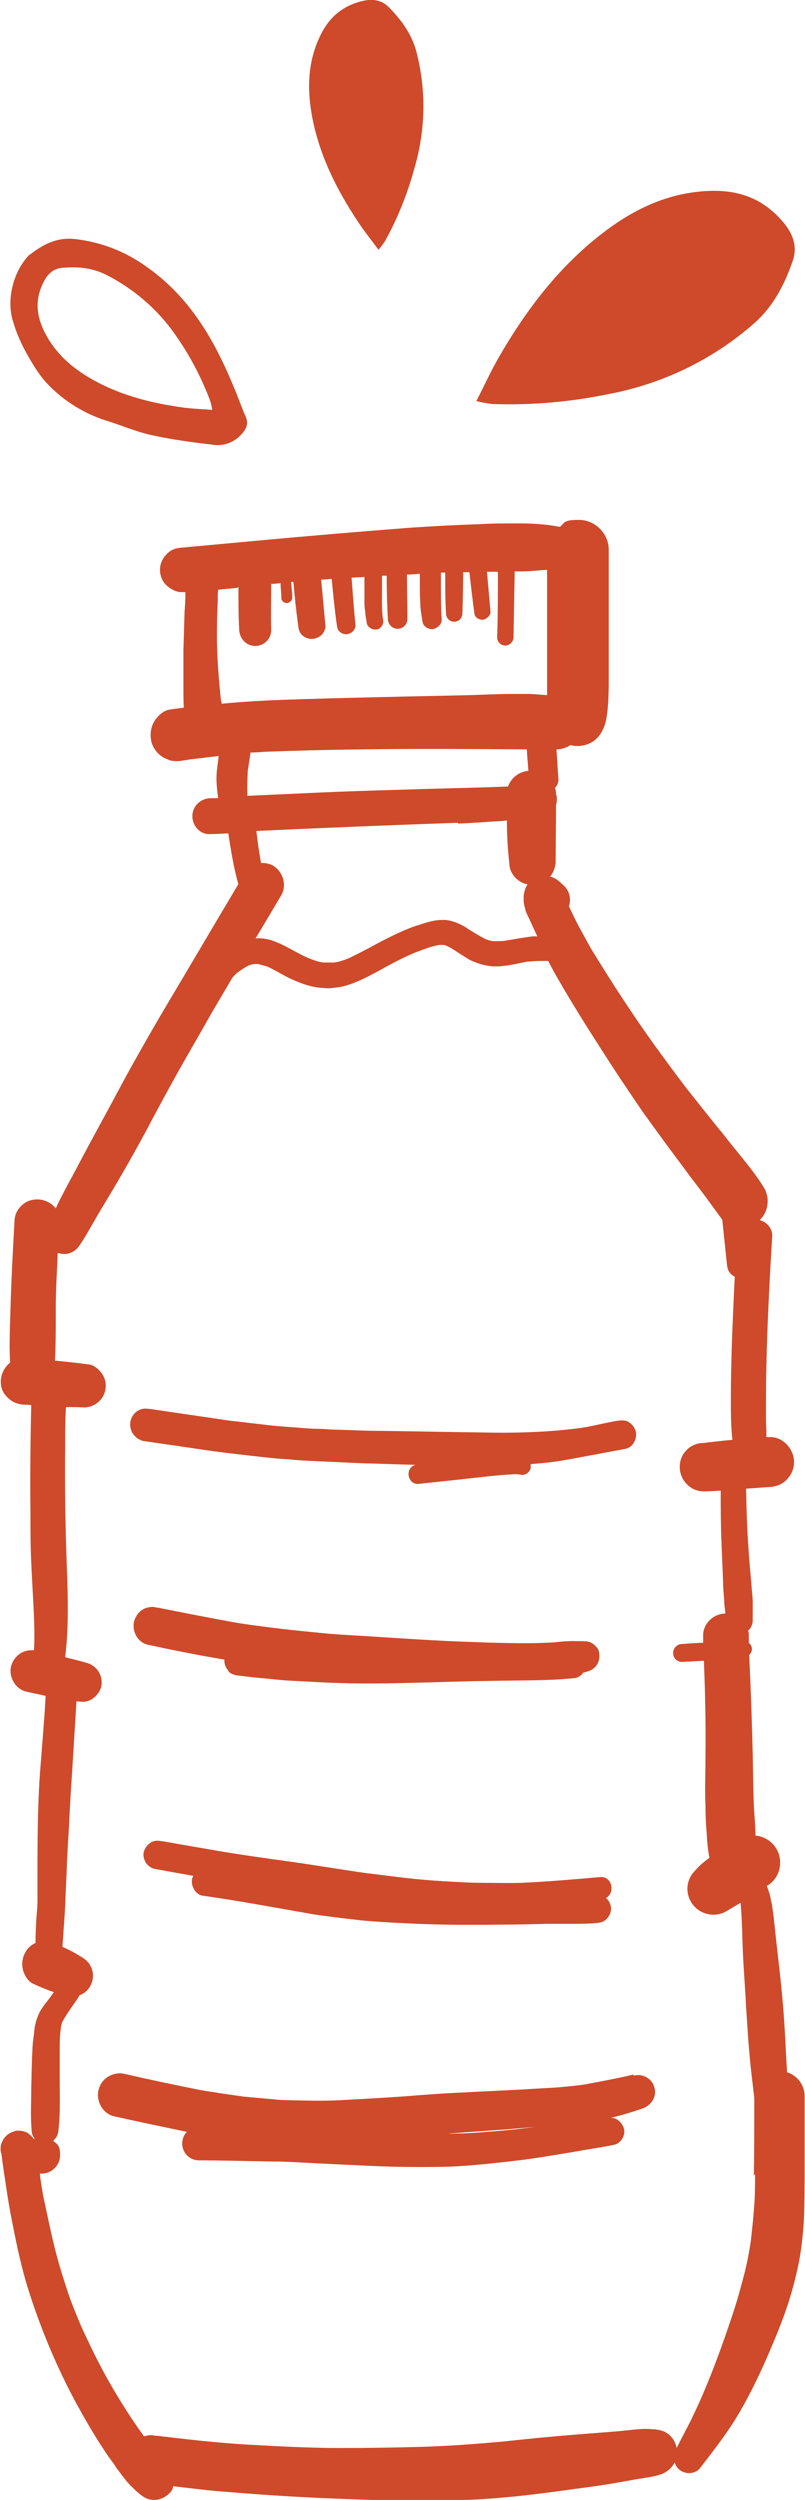
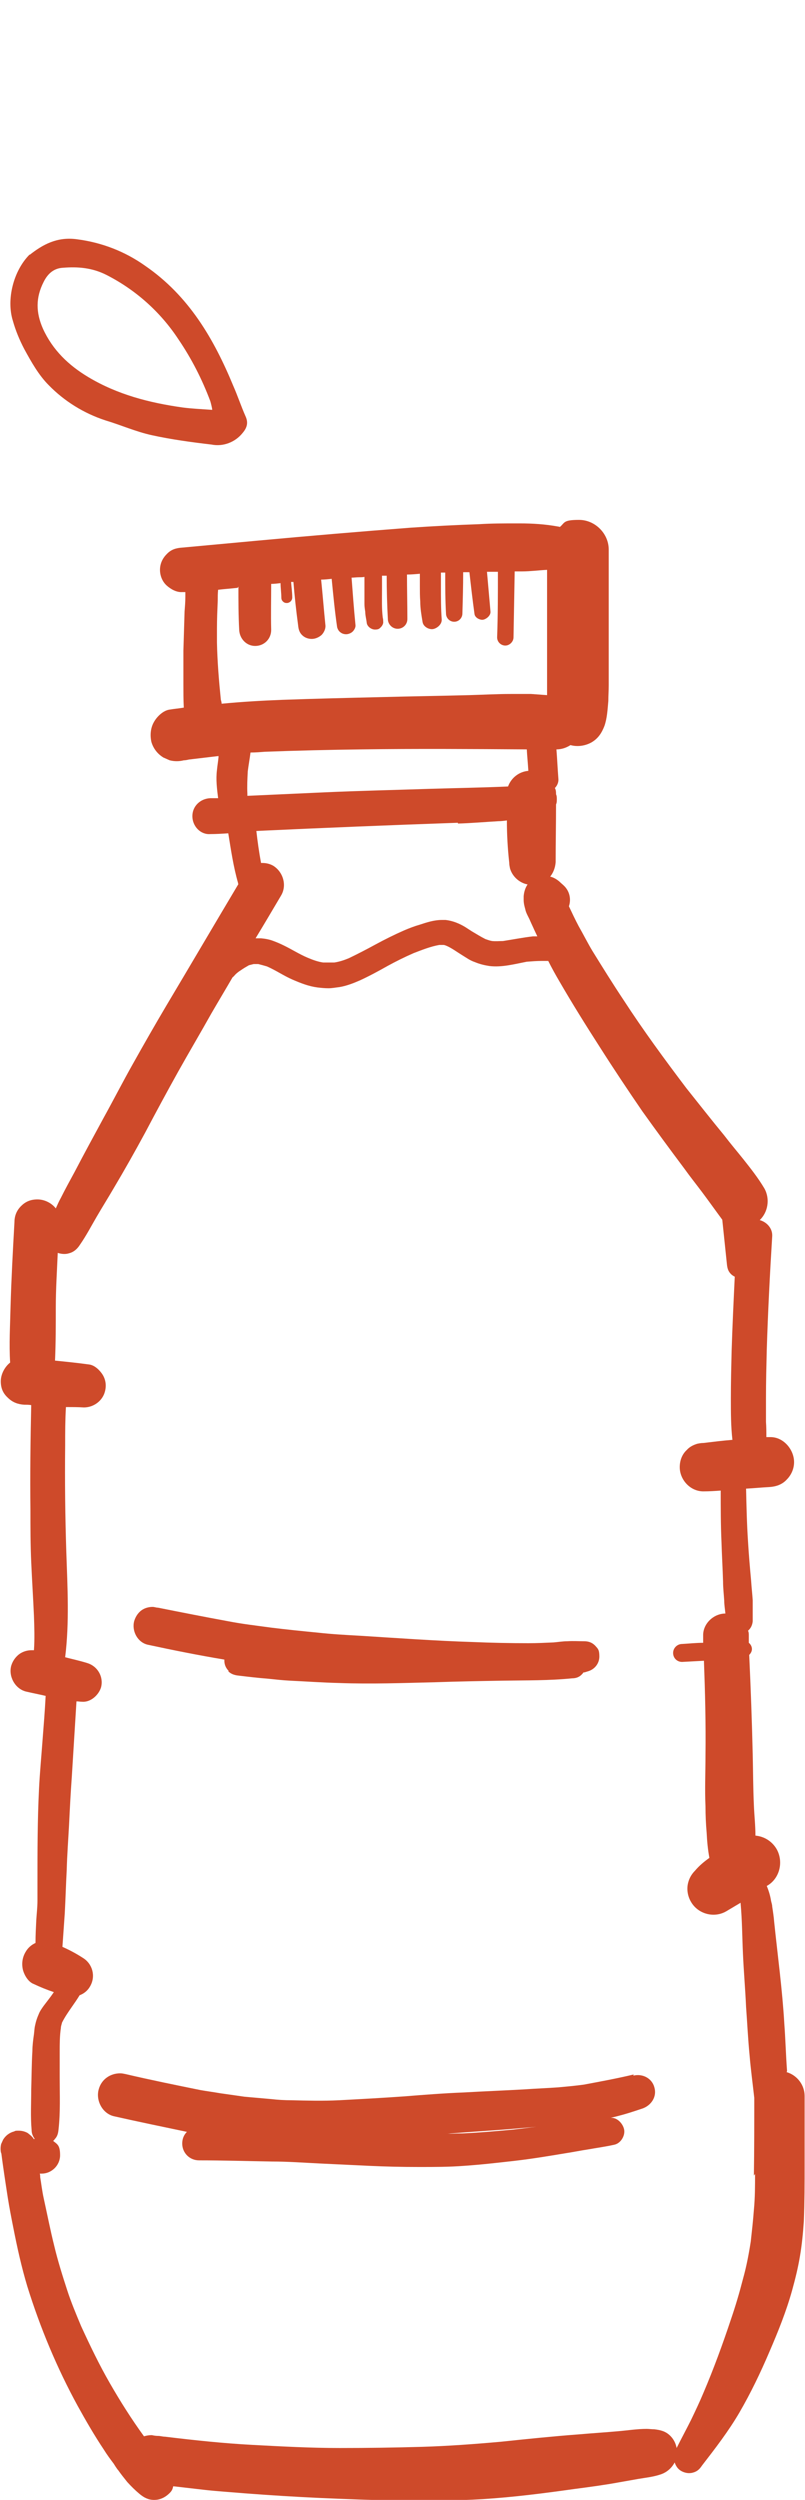
<svg xmlns="http://www.w3.org/2000/svg" id="Layer_1" version="1.1" viewBox="0 0 206.3 640.5">
  <defs>
    <style>
      .st0 {
        fill: #ce4a2a;
      }
    </style>
  </defs>
  <g>
    <path class="st0" d="M201.7,530.6c-.3-4-.4-8.1-.7-12.1-.5-8.7-1.7-17.4-2.6-26.1-.1-1.3-.3-2.6-.5-3.9,0-.5-.2-1-.3-1.5-.2-1.3-.6-2.6-1.1-3.8,0,0,0,0,0,0,3.3-1.8,4.4-6.2,2.5-9.5-1.2-2-3.2-3.2-5.4-3.4,0-2.6-.3-5.2-.4-7.8-.2-4.4-.2-8.8-.3-13.1-.2-8.5-.5-16.9-.9-25.4.4-.4.7-.9.7-1.5s-.3-1.2-.8-1.6c0-.6,0-1.3,0-1.9,0-.4,0-.8-.2-1.2.7-.6,1.1-1.4,1.2-2.4,0-1.8,0-3.6,0-5.4-.1-1.6-.3-3.3-.4-4.9-.3-3.3-.6-6.7-.8-10.1-.3-4.5-.4-9.1-.5-13.6,2-.1,3.9-.3,5.9-.4,1.7-.1,3.3-.6,4.5-1.9,1.2-1.2,1.9-2.8,1.9-4.5,0-3.2-2.7-6.4-6-6.4s-.2,0-.4,0c-.2,0-.5,0-.7,0,0-1.3,0-2.6-.1-3.9,0-2,0-4,0-6.1,0-4.1.1-8.2.2-12.3.3-9.7.8-19.5,1.4-29.2.1-2-1.4-3.6-3.2-4.1,2.1-2,2.7-5.4,1.2-8.1-1.6-2.7-3.5-5.1-5.4-7.5-1.6-2-3.3-4-4.9-6.1-3.3-4-6.5-8.1-9.7-12.1-5.6-7.4-11.1-14.9-16.1-22.6-2.8-4.2-5.4-8.4-8-12.6-1.2-2-2.3-4.2-3.5-6.3-.9-1.7-1.7-3.4-2.5-5.1.6-1.8.2-3.8-1.2-5.2-.4-.4-.8-.7-1.2-1.1-.7-.6-1.5-1.1-2.4-1.3.8-1,1.3-2.3,1.4-3.7,0-4.9.1-9.9.1-14.8.2-.4.2-.9.2-1.3s0-.9-.2-1.3c0-.5,0-1.1-.3-1.6.6-.6,1-1.5.9-2.4-.2-2.5-.3-5-.5-7.5,1.3,0,2.5-.4,3.6-1.1,1.8.5,3.8.2,5.4-.7,1.7-1,2.6-2.4,3.3-4.2.7-2,.8-4.2,1-6.4,0-1.3.1-2.7.1-4,0-3.5,0-7.1,0-10.6,0-8.1,0-16.1,0-24.2,0-4.1-3.5-7.6-7.6-7.6s-3.6.7-4.9,1.8c-.2,0-.3-.1-.5-.1-3.3-.6-6.5-.8-9.8-.8s-.6,0-1,0c-3.1,0-6.3,0-9.4.2-5.9.2-11.7.5-17.6.9-13,1-26,2.1-39,3.3-6.5.6-13,1.2-19.5,1.8-1.6.1-2.9.5-4,1.7-1.1,1.1-1.7,2.5-1.7,4s.6,3,1.7,4,2.6,1.8,4,1.7c.3,0,.6,0,.8,0,0,.4,0,.8,0,1.2,0,1.3-.1,2.5-.2,3.8-.1,3.3-.2,6.6-.3,10,0,2.9,0,5.7,0,8.6,0,2,0,4,.1,6-1.2.2-2.4.3-3.6.5-1.6.2-3.2,1.7-4,3.1-.9,1.5-1.1,3.4-.7,5.2.5,1.7,1.6,3.1,3.1,4,.5.2,1.1.5,1.6.7,1.2.3,2.4.3,3.6,0,.4,0,.9-.1,1.3-.2,2.5-.3,5.1-.6,7.6-.9,0,0,0,.2,0,.3-.1,1.1-.3,2.2-.4,3.3-.3,2.4,0,4.8.3,7.2-.7,0-1.4,0-2,0-2.5.1-4.6,2-4.6,4.6s2.1,4.8,4.6,4.6c1.5,0,3.1-.1,4.6-.2.7,4.3,1.3,8.5,2.5,12.7,0,.1,0,.2.1.3-6.2,10.4-12.3,20.8-18.5,31.2-2.9,4.9-5.7,9.8-8.5,14.8-2.6,4.6-5,9.3-7.6,14-2.5,4.6-5,9.2-7.4,13.8-1.2,2.2-2.4,4.4-3.5,6.6-.5.9-.9,1.8-1.3,2.7-1.1-1.4-2.9-2.3-4.7-2.3s-3.1.6-4.2,1.7c-1.2,1.2-1.7,2.6-1.7,4.2-.4,7.2-.8,14.5-1,21.7-.1,4.7-.4,9.5-.1,14.2-1.4,1.1-2.4,3-2.4,4.8s.6,3.1,1.8,4.2c1.2,1.2,2.6,1.7,4.2,1.8.6,0,1.2,0,1.8.1-.2,9-.3,18-.2,27,0,4.4,0,8.8.2,13.2.2,4.6.5,9.2.7,13.8.1,2.9.2,5.9,0,8.8-.2,0-.4,0-.6,0-.9,0-1.8.2-2.7.7-1.2.7-2.1,1.9-2.5,3.2-.8,2.7.9,6,3.8,6.7,1.7.4,3.3.7,5,1.1-.2,3.8-.5,7.6-.8,11.4-.3,4.1-.7,8.3-.9,12.4-.4,8-.4,16-.4,24,0,1.6,0,3.1,0,4.7,0,1.6-.2,3.3-.3,4.9-.1,2-.2,3.9-.2,5.9-1.1.5-2,1.3-2.6,2.4-.8,1.4-1,3-.6,4.6.4,1.4,1.4,3,2.7,3.5,1.7.8,3.4,1.5,5.2,2.1-.8,1.2-1.7,2.3-2.6,3.5-.5.7-1,1.4-1.3,2.2-.4.9-.7,1.8-.9,2.8-.2.8-.2,1.6-.3,2.3-.2,1.4-.4,2.9-.4,4.3-.2,3.3-.2,6.6-.3,9.9,0,3.5-.2,6.9.1,10.3,0,.9.3,1.6.8,2.3,0,0-.2,0-.2.1-.4-.7-1.1-1.2-1.6-1.6-.7-.4-1.5-.6-2.3-.6s-.8,0-1.2.2c-1.2.3-2.2,1.1-2.8,2.1-.2.4-.3.7-.5,1.1-.2.8-.2,1.6,0,2.5,0,.1,0,.2,0,.4,0-.3,0-.5,0-.8.5,3.9,1.1,7.8,1.7,11.7.4,2.5.9,5.1,1.4,7.6,1,5.1,2.1,10.1,3.6,15.1,3.3,10.6,7.6,20.9,12.9,30.6,2.1,3.8,4.3,7.6,6.7,11.2.8,1.3,1.7,2.5,2.6,3.7.1.2.2.3.3.5.3.4.5.8.8,1.1.7,1,1.5,2,2.3,3,1,1.1,2,2.1,3.2,3.1,1.1.9,2.2,1.5,3.7,1.5s2.7-.6,3.7-1.5,1-1.3,1.2-2c2.6.3,5.2.6,7.8.9,3.5.4,6.9.6,10.4.9,6.5.5,12.9.9,19.4,1.2,13.9.6,27.8,1.1,41.7.3,7.9-.5,15.7-1.5,23.5-2.6,3.8-.5,7.6-1,11.4-1.7,1.7-.3,3.4-.6,5.1-.9,1.8-.3,3.7-.5,5.5-1.1,1.6-.5,2.9-1.6,3.7-3.1.3.9.8,1.7,1.7,2.2.9.5,2,.7,3,.4,1.1-.3,1.7-.9,2.3-1.8,3.4-4.4,6.8-8.8,9.6-13.6,2.9-5,5.4-10.2,7.7-15.6,2.2-5.1,4.3-10.3,5.8-15.7.8-2.9,1.5-5.7,2-8.7.5-2.9.8-6,1-9,.2-4.9.2-9.7.2-14.6,0-5.8,0-11.7,0-17.5,0-2.8-1.9-5.3-4.6-6.1ZM61.1,150.3c0,3.7,0,7.4.2,11.1.1,2.2,1.8,4.1,4.1,4.1s4.1-1.8,4.1-4.1c-.1-3.9,0-7.9,0-11.8.8,0,1.6-.1,2.4-.2,0,1.2.2,2.5.2,3.7,0,.4.1.7.4,1,.3.3.6.4,1,.4.7,0,1.4-.6,1.4-1.4,0-1.3-.2-2.6-.3-4,.2,0,.4,0,.6,0,.3,3.7.7,7.4,1.2,11.1.1,1,.3,1.8,1,2.5.7.7,1.6,1,2.5,1s1.8-.4,2.5-1c.6-.6,1.1-1.6,1-2.5-.4-3.9-.7-7.8-1.1-11.7.9,0,1.8-.1,2.7-.2.4,4.1.8,8.3,1.4,12.4.1.4.3.8.6,1.1.5.5,1.1.7,1.7.7s1.3-.3,1.7-.7c.4-.4.8-1.1.7-1.7-.4-4-.7-8.1-1-12.1.6,0,1.2-.1,1.9-.1.5,0,1,0,1.4-.1,0,1.1,0,2.2,0,3.3,0,1.2,0,2.5,0,3.7,0,.6.1,1.3.2,1.9,0,1,.3,2,.4,3,.2.9,1.2,1.6,2.1,1.6s1.1-.2,1.5-.6c.4-.4.7-1,.6-1.5,0-.3,0-.6-.1-.9-.3-2.4-.2-4.8-.2-7.2,0-1.2,0-2.4,0-3.6.4,0,.8,0,1.2,0,0,3.7.1,7.4.3,11.1,0,1.3,1.1,2.5,2.5,2.5s2.5-1.1,2.5-2.5c0-3.8-.1-7.6-.1-11.4,1.1,0,2.2-.1,3.3-.2,0,1.1,0,2.2,0,3.2,0,1.3,0,2.6.1,3.9,0,1.8.3,3.5.6,5.3.2,1.1,1.4,1.8,2.4,1.8s2.6-1.1,2.5-2.5c-.2-2.8-.2-5.6-.2-8.5,0-1.2,0-2.3,0-3.5.4,0,.8,0,1.1,0,0,3.5,0,7,.2,10.5,0,1.1.9,2.1,2.1,2.1s2.1-1,2.1-2.1c.1-3.5.2-7.1.2-10.6.5,0,1.1,0,1.6,0,.4,3.6.8,7.1,1.3,10.7.1.9,1.2,1.5,2,1.5s2.2-1,2.1-2.1c-.3-3.4-.6-6.8-.9-10.2.9,0,1.8,0,2.8,0,0,5.6,0,11.2-.2,16.8,0,1.2,1,2.1,2.1,2.1s2.1-1,2.1-2.1c.1-5.6.2-11.2.3-16.9.6,0,1.3,0,1.9,0,2.1,0,4.3-.3,6.4-.4,0,6.2,0,12.5,0,18.7,0,3.5,0,7,0,10.5,0,1,0,2,0,2.9-1.4-.1-2.7-.2-4.1-.3-.4,0-.7,0-1.1,0-1.4,0-2.7,0-4.1,0-3.6,0-7.1.2-10.7.3-7.5.2-14.9.3-22.4.5-8.5.2-17,.4-25.4.7-5.2.2-10.4.5-15.6,1,0-.3-.1-.7-.2-1-.5-4.9-.9-9.8-1-14.7,0-1.2,0-2.3,0-3.5,0-2.4.1-4.8.2-7.2,0-.9,0-1.9.1-2.8,1.7-.2,3.3-.3,5-.5ZM63.4,203.4c-.1-2,0-3.9.1-5.8.2-1.6.5-3.2.7-4.8,1.3,0,2.5-.1,3.8-.2,8.2-.3,16.4-.5,24.7-.6,14.1-.2,28.2-.1,42.3,0,.1,1.8.3,3.7.4,5.5-2.4.2-4.4,1.8-5.2,4-6.6.3-13.3.4-19.9.6-9,.3-18.1.5-27.1.9-6.6.3-13.2.6-19.8.9,0-.2,0-.3,0-.5ZM117.4,211c3.4-.1,6.8-.4,10.3-.6.7,0,1.5-.1,2.2-.2,0,3.6.2,7.2.6,10.8,0,.5.1,1,.2,1.5.3,1,.8,1.8,1.5,2.5.8.8,1.9,1.4,3,1.6-.6.9-.9,1.9-1,3,0,.3,0,.7,0,1,0,.8.2,1.6.4,2.3.2,1.1.9,2.1,1.3,3.1.3.7.7,1.5,1,2.2.3.6.5,1.1.8,1.7-.4,0-.7,0-1.1,0-2.6.3-5.1.8-7.7,1.2-.9,0-1.8.1-2.8,0-.6-.1-1.1-.3-1.7-.5-1.2-.6-2.3-1.3-3.5-2-.6-.4-1.1-.7-1.7-1.1-1.5-.9-3.2-1.6-5-1.8-.3,0-.7,0-1,0-1.9,0-3.8.6-5.6,1.2-1.4.4-2.7.9-4.1,1.5-2.5,1.1-4.9,2.3-7.3,3.6-2.2,1.2-4.5,2.4-6.8,3.5-1.2.5-2.4.9-3.7,1.1-1,0-1.9,0-2.9,0-1.4-.2-2.7-.7-3.9-1.2-1.2-.5-2.3-1.1-3.4-1.7-1.8-1-3.5-1.9-5.4-2.6-1-.4-2.1-.6-3.2-.7-.5,0-.9,0-1.4,0,2.2-3.6,4.3-7.2,6.5-10.9,1.6-2.6.6-6.1-2-7.7-.9-.5-1.8-.7-2.8-.7s-.2,0-.3,0c-.5-2.7-.9-5.5-1.2-8.2,17.2-.8,34.4-1.5,51.6-2.1ZM193.5,557c0,3,0,6.1-.3,9.2-.2,2.7-.5,5.4-.8,8.1-.5,3.2-1.1,6.4-2,9.6-.9,3.5-1.9,6.9-3.1,10.4-2.1,6.3-4.4,12.6-7,18.7-1,2.4-2.1,4.7-3.2,7-1.2,2.4-2.5,4.8-3.7,7.2-.2-1.2-.8-2.3-1.6-3.1-1.2-1.2-2.5-1.5-4.1-1.7-.7,0-1.4-.1-2-.1-2.4,0-4.9.4-7.3.6-3.3.3-6.6.5-10,.8-6.7.5-13.4,1.2-20.1,1.9-6.7.6-13.5,1.1-20.2,1.3-7,.2-14,.3-21,.3-7.5,0-14.9-.4-22.4-.8-7.5-.4-15-1.2-22.4-2.1-.6,0-1.2-.2-1.8-.2-.6,0-1.1-.1-1.6-.2-.7,0-1.3.1-2,.3-3.2-4.4-6.1-9-8.8-13.7-2.7-4.7-5-9.5-7.3-14.5-1.3-3.1-2.6-6.2-3.6-9.3-1.2-3.7-2.4-7.5-3.3-11.3-1-4-1.8-8.1-2.7-12.2-.4-1.8-.6-3.6-.9-5.4,0-.3,0-.6-.1-.9.2,0,.3,0,.5,0,2.5,0,4.7-2.1,4.7-4.7s-.7-2.8-1.8-3.7c.2-.1.3-.2.4-.4.7-.7.9-1.5,1-2.5.5-4.4.3-8.9.3-13.3,0-2.2,0-4.4,0-6.6,0-2,0-4.1.3-6.1,0-.5.2-.9.3-1.4.7-1.4,1.6-2.7,2.5-4,.7-1,1.4-2,2-3,1.1-.4,2.1-1.2,2.7-2.3,1.5-2.6.6-5.8-1.9-7.3-1.7-1.1-3.4-2-5.2-2.8.2-2.9.4-5.7.6-8.6.2-3.7.3-7.4.5-11.1.1-3.9.4-7.8.6-11.6.2-4.1.4-8.1.7-12.2.4-6.5.8-12.9,1.2-19.4.5,0,.9.1,1.4.1,2.2.2,4.3-1.7,4.9-3.7.7-2.7-.9-5.4-3.5-6.2-1.9-.6-3.8-1-5.7-1.5,1.1-8.9.6-17.9.3-26.8-.3-9.2-.4-18.3-.3-27.5,0-3.3,0-6.5.2-9.8,1.5,0,3.1,0,4.6.1,2.5,0,4.8-1.7,5.4-4.1.4-1.5.2-3-.6-4.3-.7-1.1-2-2.4-3.4-2.6-2.9-.4-5.8-.7-8.8-1,.2-4.5.2-9,.2-13.6,0-4.7.3-9.3.5-14,.9.3,2,.4,2.9.1,1.2-.3,2.1-1.1,2.8-2.2,1.6-2.3,2.9-4.8,4.3-7.2,1.4-2.4,2.9-4.8,4.3-7.2,2.8-4.7,5.5-9.5,8.1-14.3,2.8-5.3,5.6-10.5,8.5-15.7,2.8-5,5.7-9.9,8.5-14.9,1.8-3.1,3.6-6.1,5.4-9.2.3-.2.5-.5.7-.7.4-.4.9-.8,1.4-1.1.7-.5,1.4-.9,2.1-1.3.4-.1.8-.2,1.2-.3.4,0,.8,0,1.2,0,.8.2,1.5.4,2.2.6,2.3,1,4.3,2.4,6.6,3.4,2.1.9,4.1,1.7,6.4,2,.9.1,1.8.2,2.8.2.9,0,1.9-.2,2.8-.3,1.8-.3,3.6-1,5.2-1.7,2.4-1.1,4.8-2.4,7.1-3.7,2.2-1.2,4.4-2.3,6.7-3.3,2.1-.8,4.3-1.7,6.6-2.1.3,0,.7,0,1,0,.4,0,.7.2,1,.3,1.3.6,2.5,1.5,3.8,2.3.5.3,1.1.7,1.6,1,.5.3,1.1.6,1.7.8,1.2.5,2.4.8,3.7,1,3.2.4,6.5-.5,9.6-1.1,1.3-.1,2.6-.2,3.9-.2.5,0,1,0,1.6,0,.9,1.8,1.9,3.6,2.9,5.3,3.3,5.7,6.8,11.3,10.4,16.9,3.5,5.5,7.1,10.9,10.8,16.3,3.5,4.9,7.1,9.8,10.7,14.6,1.5,2.1,3.1,4.1,4.6,6.1,1.8,2.4,3.5,4.8,5.2,7.1,0,0,0,0,0,0,.4,3.8.8,7.7,1.2,11.5.1.9.3,1.7,1,2.4.3.3.6.5,1,.7-.3,6.3-.6,12.6-.8,18.9-.1,4.1-.2,8.2-.2,12.3,0,3.5,0,7.1.4,10.6-2.5.2-4.9.5-7.4.8-.6,0-1.1.1-1.6.2-1,.3-2,.8-2.7,1.6-1.2,1.1-1.8,2.7-1.8,4.4,0,3.3,2.8,6.3,6.2,6.2,1.4,0,2.9-.1,4.3-.2,0,4.4,0,8.8.2,13.2.1,3.4.3,6.7.4,10.1,0,1.6.2,3.3.3,4.9,0,1.1.2,2.2.3,3.3h0c-3,0-5.8,2.6-5.7,5.7,0,.6,0,1.2,0,1.8-1.8,0-3.6.2-5.4.3-1.2,0-2.3,1-2.3,2.3s1,2.3,2.3,2.3c1.9-.1,3.7-.2,5.6-.3.3,8.1.5,16.1.4,24.2,0,4.4-.2,8.8,0,13.1,0,2.3.1,4.5.3,6.8.1,2.1.3,4.3.7,6.4-1.4,1-2.6,2-3.7,3.3-.8.8-1.4,1.8-1.7,2.9-.5,1.7-.2,3.6.7,5.1,1.8,3.1,5.9,4.2,9,2.4,1.2-.7,2.5-1.5,3.7-2.2,0,0,0,.1,0,.2.4,4.3.4,8.6.6,12.9.2,4.5.6,9.1.8,13.6.3,4.1.5,8.3.9,12.4.3,3.6.8,7.3,1.2,10.9,0,6.6,0,13.3-.1,19.9Z" />
    <path class="st0" d="M162.4,531.5c-4.2,1-8.5,1.8-12.8,2.6-2.2.3-4.4.5-6.6.7-2.8.2-5.6.3-8.4.5-5.2.3-10.5.5-15.7.8-5.1.2-10.2.6-15.2,1-5.6.4-11.2.7-16.8,1-4.1.2-8.2.1-12.2,0-1.7,0-3.5-.1-5.2-.3-2.3-.2-4.5-.4-6.8-.6-2.1-.3-4.2-.6-6.3-.9-1.7-.3-3.3-.5-5-.8-6.4-1.3-12.8-2.6-19.2-4.1-.5-.1-.9-.2-1.4-.2-2.5,0-4.8,1.5-5.5,4.1-.8,2.8.9,6.2,3.9,6.9,6.2,1.4,12.5,2.7,18.7,4-.8.8-1.2,1.8-1.2,3,0,2.4,1.9,4.3,4.3,4.3,6.2,0,12.5.2,18.7.3,4.1,0,8.1.3,12.2.5,4.2.2,8.4.4,12.6.6,4.3.2,8.6.3,12.9.3,3.9,0,7.7,0,11.6-.3,4.4-.3,8.7-.8,13.1-1.3,4.3-.5,8.5-1.2,12.7-1.9,2-.3,3.9-.7,5.9-1,2.2-.4,4.5-.7,6.7-1.2,1.5-.3,2.6-1.9,2.6-3.4s-1.5-3.5-3.3-3.5-.1,0-.2,0c2.2-.5,4.3-1.1,6.4-1.8.6-.2,1.2-.4,1.8-.6,2.2-.8,3.7-3,3-5.4-.6-2.3-3-3.6-5.4-3ZM131.8,545.6c-4.4.4-8.8.8-13.3,1-1.5,0-3.1.1-4.6.1.5,0,1.1,0,1.6-.1,5-.4,10-.7,15-1.1,2.3-.2,4.7-.4,7-.6-1.9.2-3.9.5-5.8.7Z" />
-     <path class="st0" d="M156.7,483.6c0-1.4-1.2-2.8-2.7-2.7-6.8.6-13.6,1.2-20.5,1.5-3.1.1-6.3,0-9.4,0-3.4,0-6.7-.2-10.1-.4-3.5-.2-7-.5-10.5-.9-3.2-.4-6.4-.8-9.7-1.2-6.4-.9-12.8-2-19.2-2.9-6.5-.9-13-1.8-19.4-2.9-4.6-.8-9.2-1.6-13.8-2.4-.4,0-.7-.1-1-.1-.6,0-1.2.1-1.8.5-.8.5-1.4,1.3-1.7,2.2-.3.9-.1,1.9.4,2.8.4.7,1.3,1.5,2.2,1.7,3.3.6,6.6,1.2,10,1.8,0,.2-.1.3-.2.5-.3,1-.1,2,.4,2.9.4.8,1.3,1.6,2.3,1.7,9.2,1.3,18.2,3,27.4,4.6,2.1.4,4.2.6,6.3.9,2.2.3,4.5.5,6.7.8,4.1.4,8.2.6,12.4.8,8,.4,16,.4,24,.3,3.8,0,7.6-.1,11.4-.2,2,0,4,0,6,0,2.2,0,4.5,0,6.7-.2,1-.1,1.9-.3,2.6-1.1.7-.7,1.1-1.7,1.1-2.6s-.5-2.1-1.3-2.7c.8-.5,1.4-1.3,1.4-2.4Z" />
-     <path class="st0" d="M36.1,369.1c6.2.9,12.3,1.8,18.5,2.7,4.5.6,9,1.1,13.5,1.6,1.9.2,3.9.4,5.9.5,1.9.2,3.8.3,5.7.4,4.3.2,8.7.4,13.1.6,4.6.1,9.1.3,13.7.4-.4.1-.8.3-1.1.6-.5.5-.7,1.1-.7,1.8s.3,1.3.7,1.8c.4.4,1.1.8,1.8.7,4.3-.5,8.6-.9,12.9-1.4,1.8-.2,3.6-.4,5.5-.6,1-.1,2.1-.2,3.1-.3.4,0,.8,0,1.2-.1.6,0,1.1,0,1.7-.1.7,0,1.4,0,2.1.2.4,0,.8-.1,1.2-.3.5-.3.9-.8,1.1-1.4,0-.4,0-.7,0-1.1,3.3-.2,6.6-.6,9.8-1.2,2.4-.4,4.7-.9,7.1-1.3,2.4-.5,4.9-.9,7.4-1.4,2-.4,3.1-2.7,2.6-4.6-.3-.9-.9-1.7-1.7-2.2-.9-.6-1.8-.5-2.9-.4-1.8.3-3.6.7-5.5,1.1-1.7.4-3.4.7-5.1.9-8.1,1-16.4,1.2-24.6,1-8.6-.1-17.3-.3-25.9-.4-3.5,0-7.1-.2-10.6-.3-1.3,0-2.7-.1-4-.2-1.6,0-3.2-.1-4.8-.2-3.1-.3-6.2-.4-9.3-.8-3.4-.4-6.9-.8-10.3-1.2-6.5-1-13.1-1.9-19.6-2.9-.4,0-.8-.1-1.2-.1-.7,0-1.3.1-2,.5-.9.5-1.6,1.4-1.9,2.5-.3,1.1-.1,2.2.4,3.2.5.8,1.5,1.8,2.5,1.9Z" />
    <path class="st0" d="M58.5,428.2c.7.7,1.6,1,2.6,1.1,2.5.3,5,.6,7.6.8,1.9.2,3.7.4,5.6.5,4.2.2,8.4.5,12.6.6,8.2.3,16.5,0,24.7-.2,5.8-.2,11.5-.3,17.3-.4,5.9-.1,11.8,0,17.7-.6,1,0,1.9-.3,2.6-1.1.1-.1.2-.2.3-.4.4,0,.8-.2,1.2-.3,1.7-.5,2.9-2,2.9-3.8s-.4-2-1.1-2.8c-.8-.8-1.7-1.1-2.8-1.1-1.4,0-2.8-.1-4.3,0-1.2,0-2.3.2-3.5.3-2.2.1-4.3.2-6.5.2-4.7,0-9.5-.1-14.2-.3-9.6-.3-19.2-1-28.8-1.6-3.6-.2-7.3-.4-10.9-.8-4.1-.4-8.1-.8-12.1-1.3-3.6-.5-7.2-.9-10.8-1.6-6-1.1-12.1-2.3-18.1-3.5-.5,0-.9-.2-1.4-.2-.8,0-1.7.2-2.4.6-1.1.6-1.9,1.7-2.3,3-.7,2.5.8,5.5,3.5,6.1,6.5,1.4,13,2.7,19.6,3.8,0,.1,0,.2,0,.3,0,1,.4,1.9,1.1,2.6Z" />
  </g>
  <path class="st0" d="M7.6,65.3c3.3-2.6,7-4.7,12.1-4,6.3.8,12.3,3.1,17.5,6.8,11.2,7.7,17.6,18.7,22.6,30.8,1.1,2.5,2,5.2,3.1,7.7.8,1.7.4,3-.7,4.3-1.9,2.4-5,3.6-8,3-5.1-.6-10.3-1.3-15.3-2.4-4.1-.9-7.9-2.6-11.9-3.8-5.5-1.8-10.5-4.9-14.5-9-2.6-2.6-4.5-6-6.3-9.3-1.2-2.3-2.2-4.7-2.9-7.2-1.7-5.4.1-12.8,4.3-17h0ZM54.4,105c-.1-.7-.3-1.5-.5-2.2-2.1-5.6-4.8-10.9-8.2-15.9-4.6-7-11-12.7-18.5-16.5-3.6-1.8-7.2-2.1-11-1.8-2.3.1-3.9,1.4-5,3.6-2.1,4.1-2,7.9-.2,12,2.5,5.5,6.6,9.4,11.6,12.4,7.5,4.5,15.7,6.6,24.2,7.8,2.3.3,4.6.4,7.4.6h0s0,0,0,0Z" />
-   <path class="st0" d="M122.1,102.7c2.2-4.3,3.8-7.8,5.7-11.1,7.2-12.5,15.9-23.9,27.6-32.6,7.9-5.9,16.6-9.8,26.7-10.1,7.5-.2,13.6,2.1,18.6,8,2.7,3.2,3.7,6.5,2.4,10.1-2.1,6-4.9,11.5-9.9,15.9-10.6,9.3-23.5,15.5-37.4,18.1-9.8,2-19.9,2.9-29.9,2.5-1.3-.2-2.5-.4-3.7-.7Z" />
-   <path class="st0" d="M97,64c-2-2.7-3.7-4.8-5.2-7.1-5.6-8.4-10.1-17.4-11.9-27.5-1.2-6.8-1-13.5,2-19.9,2.2-4.8,5.6-7.9,10.8-9.2,2.9-.7,5.2-.3,7.1,1.7,3.1,3.2,5.7,6.7,6.9,11.2,2.5,9.6,2.4,19.6-.3,29.2-1.8,6.8-4.4,13.4-7.8,19.5-.5.7-1,1.4-1.6,2.1Z" />
</svg>